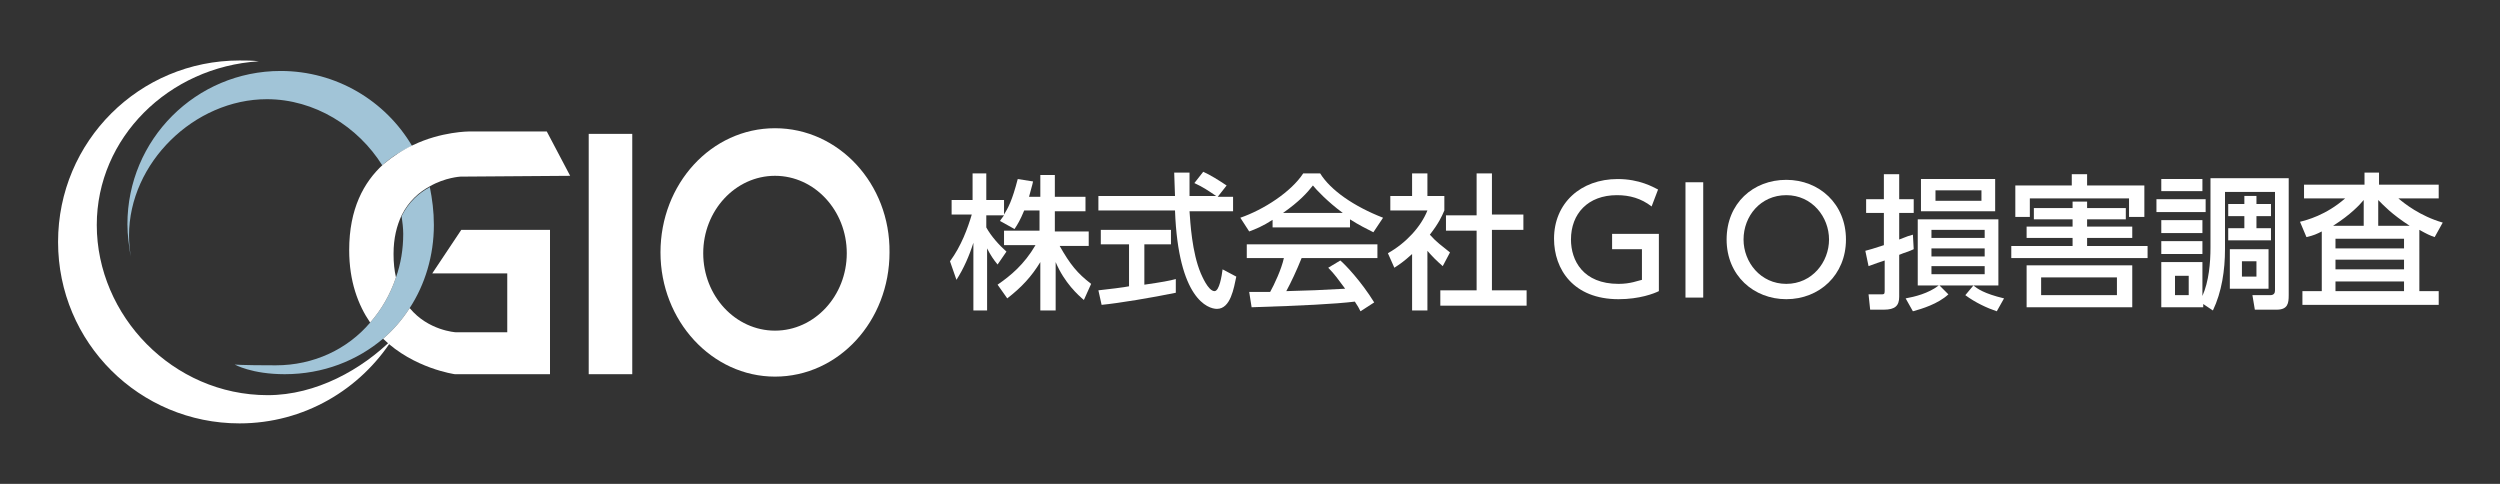
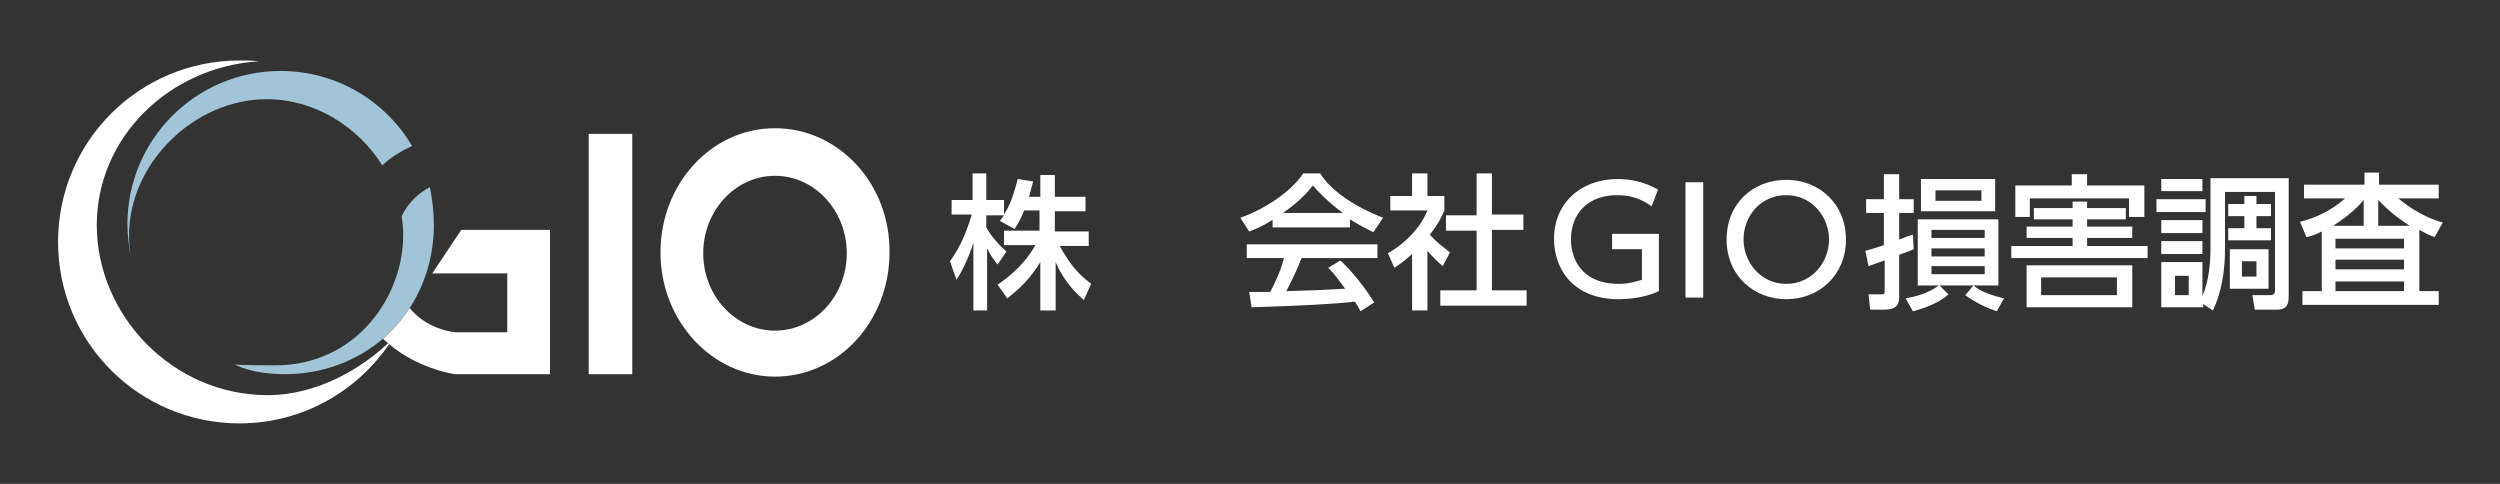
<svg xmlns="http://www.w3.org/2000/svg" version="1.1" id="レイヤー_1" x="0px" y="0px" width="310px" height="60px" viewBox="0 0 310 60" style="enable-background:new 0 0 310 60;" xml:space="preserve">
  <rect x="0" y="0" width="310" height="60" fill="#333333" stroke="none" />
  <style type="text/css">
	.st0{fill:#FFFFFF;}
	.st1{fill:none;}
	.st2{fill:#A1C4D7;}
</style>
  <g>
    <path class="st0" d="M127,26.1c-0.5,1.2-0.8,1.7-1.2,2.3l-1.8-1c0.1-0.2,0.3-0.4,0.5-0.7h-2.2v1.5c0.6,1.1,1.6,2.2,2.5,3l-1.1,1.6   c-0.5-0.6-0.9-1.2-1.3-2v7.7h-1.7v-8.4c-0.5,1.6-1.2,3.2-2.1,4.6l-0.8-2.3c1.4-1.9,2.2-4.1,2.7-5.8H118v-1.8h2.6v-3.3h1.7v3.3h2.2   v1.8c0.5-0.8,1-1.7,1.7-4.4l1.9,0.3c-0.1,0.5-0.3,1.1-0.5,1.9h1.4v-2.7h1.8v2.7h3.8v1.8h-3.8v2.5h4.2v1.8h-3.6   c1.3,2.3,2.2,3.4,3.9,4.7l-0.9,2c-0.7-0.6-2.4-2.1-3.5-4.7v6H129v-6c-1.1,1.8-2.3,3.1-4.1,4.5l-1.2-1.7c1.6-1.1,3.3-2.5,4.7-4.9   h-3.9v-1.8h4.4v-2.5H127z" />
-     <path class="st0" d="M151,24.4h1.9v1.8h-5.4c0.1,1.4,0.3,5.1,1.4,7.7c0.1,0.2,0.9,2.2,1.7,2.2c0.6,0,0.9-1.9,1-2.7l1.7,0.9   c-0.3,1.4-0.7,4-2.4,4c-1.1,0-4.8-1.2-5.2-12.2h-9.5v-1.8h9.5c0-0.4-0.1-2.4-0.1-2.9h1.9c0,1.1,0,2.1,0,2.9h3.3   c-0.9-0.6-1.6-1.1-2.7-1.6l1.1-1.4c0.9,0.4,2,1.1,2.9,1.7L151,24.4z M136.2,36c1-0.1,3.4-0.4,3.8-0.5v-5.2h-3.5v-1.8h8.7v1.8h-3.3   v5c2.1-0.3,3.2-0.5,3.9-0.7v1.7c-2.9,0.6-7.1,1.3-9.2,1.5L136.2,36z" />
    <path class="st0" d="M157.9,27.2c-1.4,0.9-2.2,1.2-3,1.5l-1.1-1.7c2.9-1,6.3-3.2,7.8-5.5h2.1c1.3,2.1,4.2,4.1,7.8,5.5l-1.2,1.8   c-0.8-0.4-1.8-0.9-2.9-1.6v1h-9.6V27.2z M168.7,38.6c-0.2-0.4-0.3-0.6-0.7-1.2c-2.5,0.3-6.5,0.5-12.8,0.7l-0.3-1.9c0.4,0,2,0,2.6,0   c0.5-0.9,1.4-2.8,1.7-4.2h-4.6v-1.7h16.2V32h-9.4c-0.6,1.5-1.3,3-1.9,4.1c3.4-0.1,3.7-0.1,7.3-0.3c-0.9-1.2-1.3-1.8-2.1-2.6   l1.5-0.9c0.6,0.5,2.6,2.6,4.2,5.2L168.7,38.6z M166.5,26.4c-1.9-1.4-3.3-2.9-3.7-3.4c-0.7,0.9-1.7,2-3.7,3.4H166.5z" />
    <path class="st0" d="M177,38.5h-1.9v-7c-1.1,1-1.6,1.3-2.2,1.7l-0.8-1.8c2.3-1.3,4.1-3.3,4.9-5.3h-4.6v-1.8h2.7v-2.8h1.9v2.8h2.1   v1.8c-0.3,0.7-0.7,1.6-1.8,3c0.9,1,1.4,1.3,2.5,2.2l-0.9,1.7c-0.8-0.7-1.3-1.2-1.9-1.9V38.5z M183.1,21.5h1.9v5.1h3.9v1.9H185V36   h4.3v1.9h-10.7V36h4.5v-7.4h-3.8v-1.9h3.8V21.5z" />
    <path class="st0" d="M204.8,25.6c-1.3-1-2.7-1.4-4.3-1.4c-3.6,0-5.7,2.3-5.7,5.5c0,2.6,1.5,5.5,5.9,5.5c1.5,0,2.4-0.4,2.9-0.5v-3.8   h-3.7V29h5.8v7.1c-0.6,0.3-2.4,1-5,1c-5.6,0-8-3.7-8-7.5c0-4.4,3.3-7.4,7.9-7.4c2.7,0,4.4,1,5,1.3L204.8,25.6z" />
    <path class="st0" d="M211.2,22.6v14.3H209V22.6H211.2z" />
    <path class="st0" d="M221.5,22.3c4.1,0,7.4,3,7.4,7.4c0,4.4-3.3,7.4-7.4,7.4c-4,0-7.4-2.9-7.4-7.4   C214.1,25.2,217.4,22.3,221.5,22.3z M221.5,35.2c3.2,0,5.3-2.7,5.3-5.5c0-2.8-2.1-5.5-5.3-5.5c-3.2,0-5.3,2.6-5.3,5.5   C216.2,32.5,218.3,35.2,221.5,35.2z" />
    <path class="st0" d="M231.3,31.1c0.7-0.2,0.8-0.2,2.3-0.7v-4h-2.2v-1.7h2.2v-3.1h1.9v3.1h1.8v1.7h-1.8v3.3c1-0.4,1.3-0.5,1.7-0.6   l0.1,1.8c-0.6,0.3-1.1,0.4-1.8,0.7v5.2c0,1.1-0.5,1.6-1.9,1.6h-1.7l-0.2-1.9h1.5c0.4,0,0.5,0,0.5-0.4v-3.8c-0.6,0.2-1.2,0.4-2,0.7   L231.3,31.1z M236.3,37c1.1-0.2,2.8-0.6,4.1-1.6h-2.6v-8.2h10v8.2h-7.3l1.1,1.1c-1.3,1.2-3.3,1.8-4.4,2.1L236.3,37z M247.4,22.2v4   h-9.2v-4H247.4z M239.5,28.5v1h6.6v-1H239.5z M239.5,30.8v1h6.6v-1H239.5z M239.5,33v1h6.6v-1H239.5z M240,23.6v1.3h5.7v-1.3H240z    M247.6,38.6c-1.2-0.4-2.7-1.1-3.9-2l1-1.2c0.5,0.4,1.3,1,3.8,1.6L247.6,38.6z" />
    <path class="st0" d="M249.4,30.5h7.6v-1h-5.7v-1.4h5.7v-0.9h-4.8v-1.4h4.8V25h1.8v0.8h4.8v1.4h-4.8v0.9h5.6v1.4h-5.6v1h7.5V32   h-16.9V30.5z M256.9,23v-1.4h1.9V23h7.1v3.9H264v-2.3h-12.3v2.3h-1.8V23H256.9z M264.4,32.9v5.2h-13.1v-5.2H264.4z M253.1,34.4v2.2   h9.4v-2.2H253.1z" />
    <path class="st0" d="M273.5,24.7v1.6h-6.1v-1.6H273.5z M273.1,38.1h-5.1v-5.6h5.1v4.2c0.8-1.8,1-4.1,1-6v-8.6h9.7v14.5   c0,1-0.1,1.8-1.5,1.8h-2.7l-0.3-1.8h2.2c0.5,0,0.6-0.3,0.6-0.6V23.8h-6.2v7.1c0,2.6-0.4,5.3-1.5,7.6l-1.2-0.8V38.1z M273.1,22.2   v1.5h-5.1v-1.5H273.1z M273.1,27.3v1.6h-5.1v-1.6H273.1z M273.1,29.9v1.6h-5.1v-1.6H273.1z M271.4,34.2h-1.7v2.4h1.7V34.2z    M279.8,25.3h1.8v1.5h-1.8v1.5h1.8v1.5h-5.3v-1.5h2v-1.5h-2v-1.5h2v-1h1.5V25.3z M281.3,30.9v4.9h-4.8v-4.9H281.3z M279.8,32.4H278   v1.9h1.8V32.4z" />
    <path class="st0" d="M299.9,36.1h2.5v1.7h-16.9v-1.7h2.4v-7.4c-0.6,0.3-1,0.5-1.9,0.7l-0.8-1.9c0.8-0.2,3.2-0.8,5.6-2.9h-5.1v-1.7   h7.5v-1.5h1.8v1.5h7.4v1.7h-5c0.7,0.6,2.7,2.2,5.5,3l-1,1.8c-0.6-0.2-1-0.4-1.9-0.9V36.1z M293.1,28v-3.2c-0.5,0.6-1.6,1.8-3.8,3.2   H293.1z M298.1,29.6h-8.5v1.2h8.5V29.6z M298.1,32.2h-8.5v1.2h8.5V32.2z M298.1,34.9h-8.5v1.2h8.5V34.9z M298.8,28   c-2.3-1.5-3.2-2.5-3.9-3.2V28H298.8z" />
  </g>
  <g>
    <path class="st0" d="M33.2,49C21.4,49,12,39.1,12,27.9c0-10.8,8.9-19.6,20.1-20.3c-0.8-0.1-1.6-0.1-2.4-0.1   C17.3,7.5,7.2,17.5,7.2,30s10.1,22.5,22.5,22.5c8,0,15-4.2,19-10.5C44.9,45.8,39.2,49,33.2,49z" />
    <g>
      <path class="st1" d="M49.1,34.4c0.6-1.7,0.9-3.5,0.9-5.4c0-0.8-0.1-1.5-0.2-2.2c-0.6,1.2-1,2.8-1,4.8    C48.8,32.6,48.9,33.6,49.1,34.4z" />
      <path class="st2" d="M34.8,8.8c-10.5,0-19,8.5-19,19c0,1.4,0.2,2.7,0.4,4C16.1,31,16,30.1,16,29.2c0-9,8.1-16.9,17.1-16.9    c5.9,0,11.3,3.4,14.3,8.2c1.2-1.1,2.4-1.8,3.7-2.4C47.8,12.5,41.7,8.8,34.8,8.8z" />
      <path class="st2" d="M53.3,23.2c-1.3,0.7-2.6,1.8-3.5,3.6c0.1,0.7,0.2,1.5,0.2,2.2c0,1.9-0.3,3.7-0.9,5.4c-0.7,2.1-1.8,4-3.2,5.6    c-2.8,3.3-7,5.3-11.7,5.3c-4.4,0-5.1-0.1-5.1-0.1s2.1,1.2,6.2,1.2c4.8,0,9-1.7,12.2-4.4c1.3-1.1,2.4-2.4,3.3-3.8    c1.9-2.9,3-6.5,3-10.3C53.8,26.2,53.6,24.7,53.3,23.2z" />
      <g>
        <path class="st0" d="M47.5,42c3.8,3.7,8.9,4.4,8.9,4.4h11.8V28.5H57.2l-3.6,5.4h9.3v7.3h-6.4c0,0-3.4-0.2-5.7-3     C49.9,39.6,48.8,40.9,47.5,42z" />
        <rect x="73" y="16.6" class="st0" width="5.4" height="29.8" />
        <path class="st0" d="M96.1,15.9c-7.9,0-14.2,6.9-14.2,15.4c0,8.5,6.4,15.4,14.2,15.4c7.9,0,14.2-6.9,14.2-15.4     C110.4,22.8,104,15.9,96.1,15.9z M96.1,41c-4.9,0-8.9-4.3-8.9-9.6c0-5.3,4-9.6,8.9-9.6c4.9,0,8.9,4.3,8.9,9.6     C105,36.7,101,41,96.1,41z" />
-         <path class="st0" d="M67.8,16.3h-9.6c0,0-3.5,0-7,1.7c-1.3,0.6-2.5,1.4-3.7,2.4c-2.4,2.2-4.2,5.5-4.2,10.6c0,3.9,1.1,6.8,2.6,9     c1.4-1.6,2.5-3.5,3.2-5.6c-0.2-0.9-0.3-1.8-0.3-2.9c0-2,0.4-3.5,1-4.8c0.9-1.8,2.2-2.9,3.5-3.6c1.9-1.1,3.8-1.2,3.8-1.2l13.6-0.1     L67.8,16.3z" />
      </g>
    </g>
  </g>
</svg>